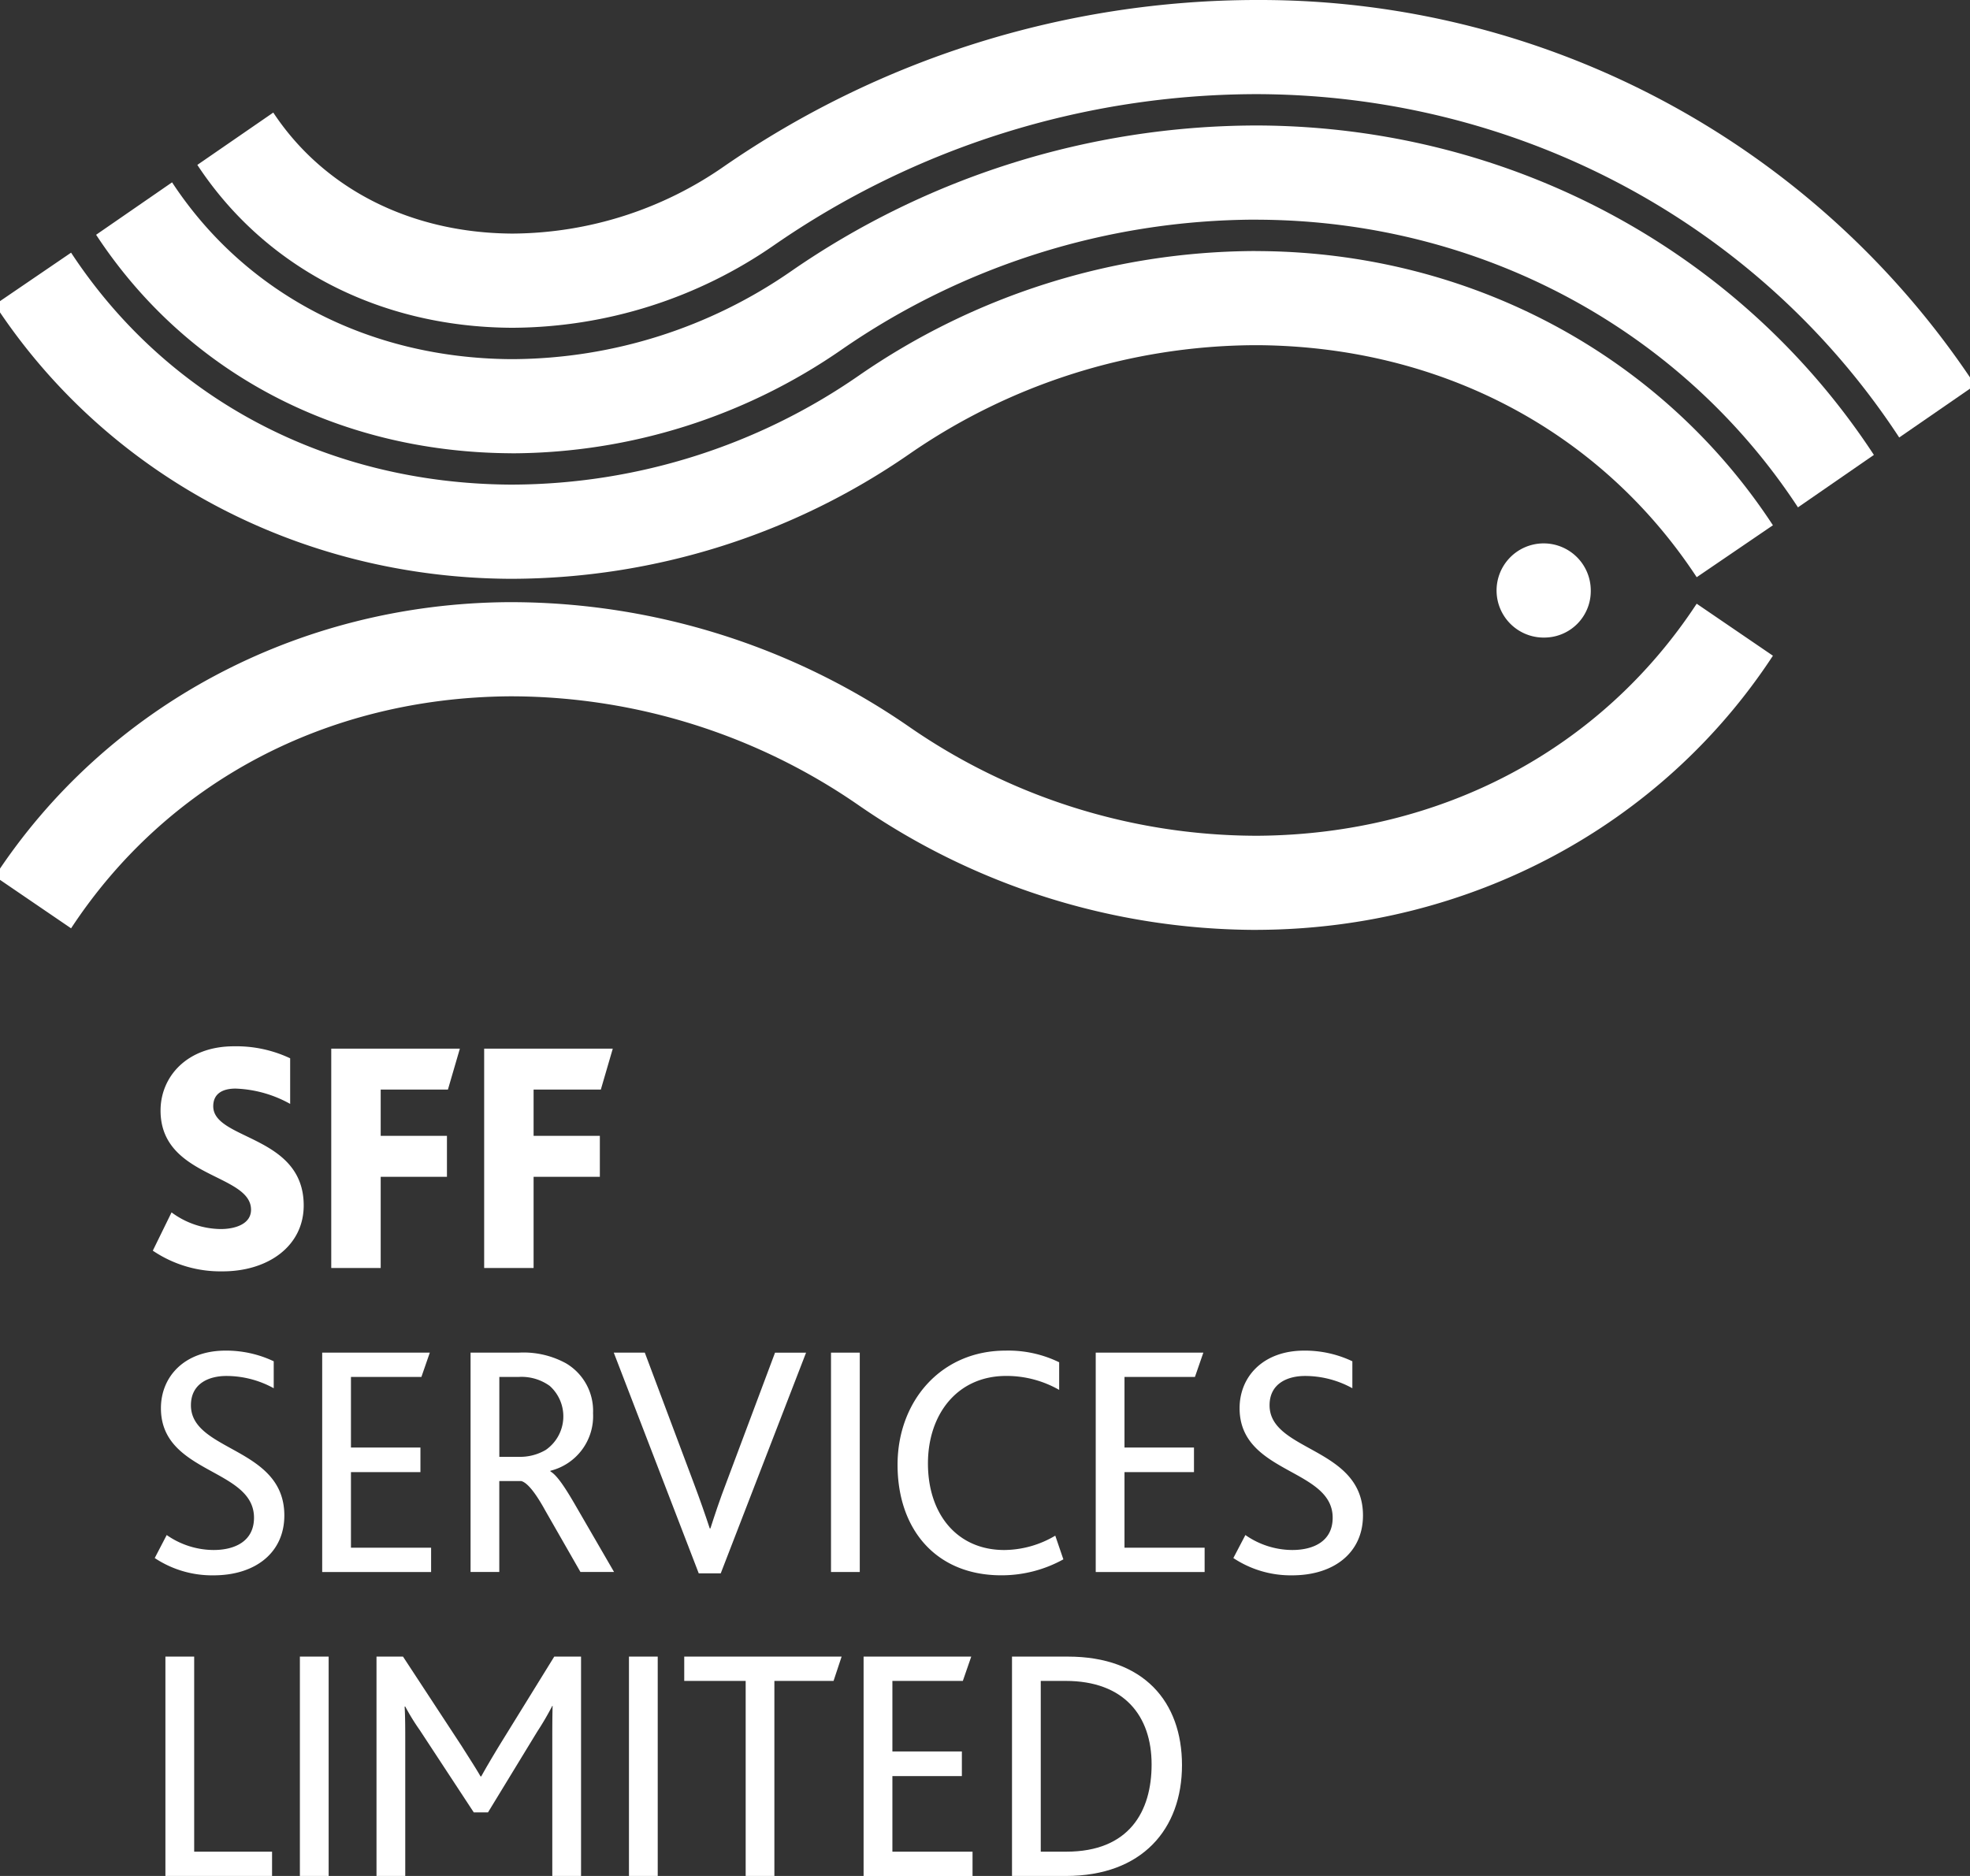
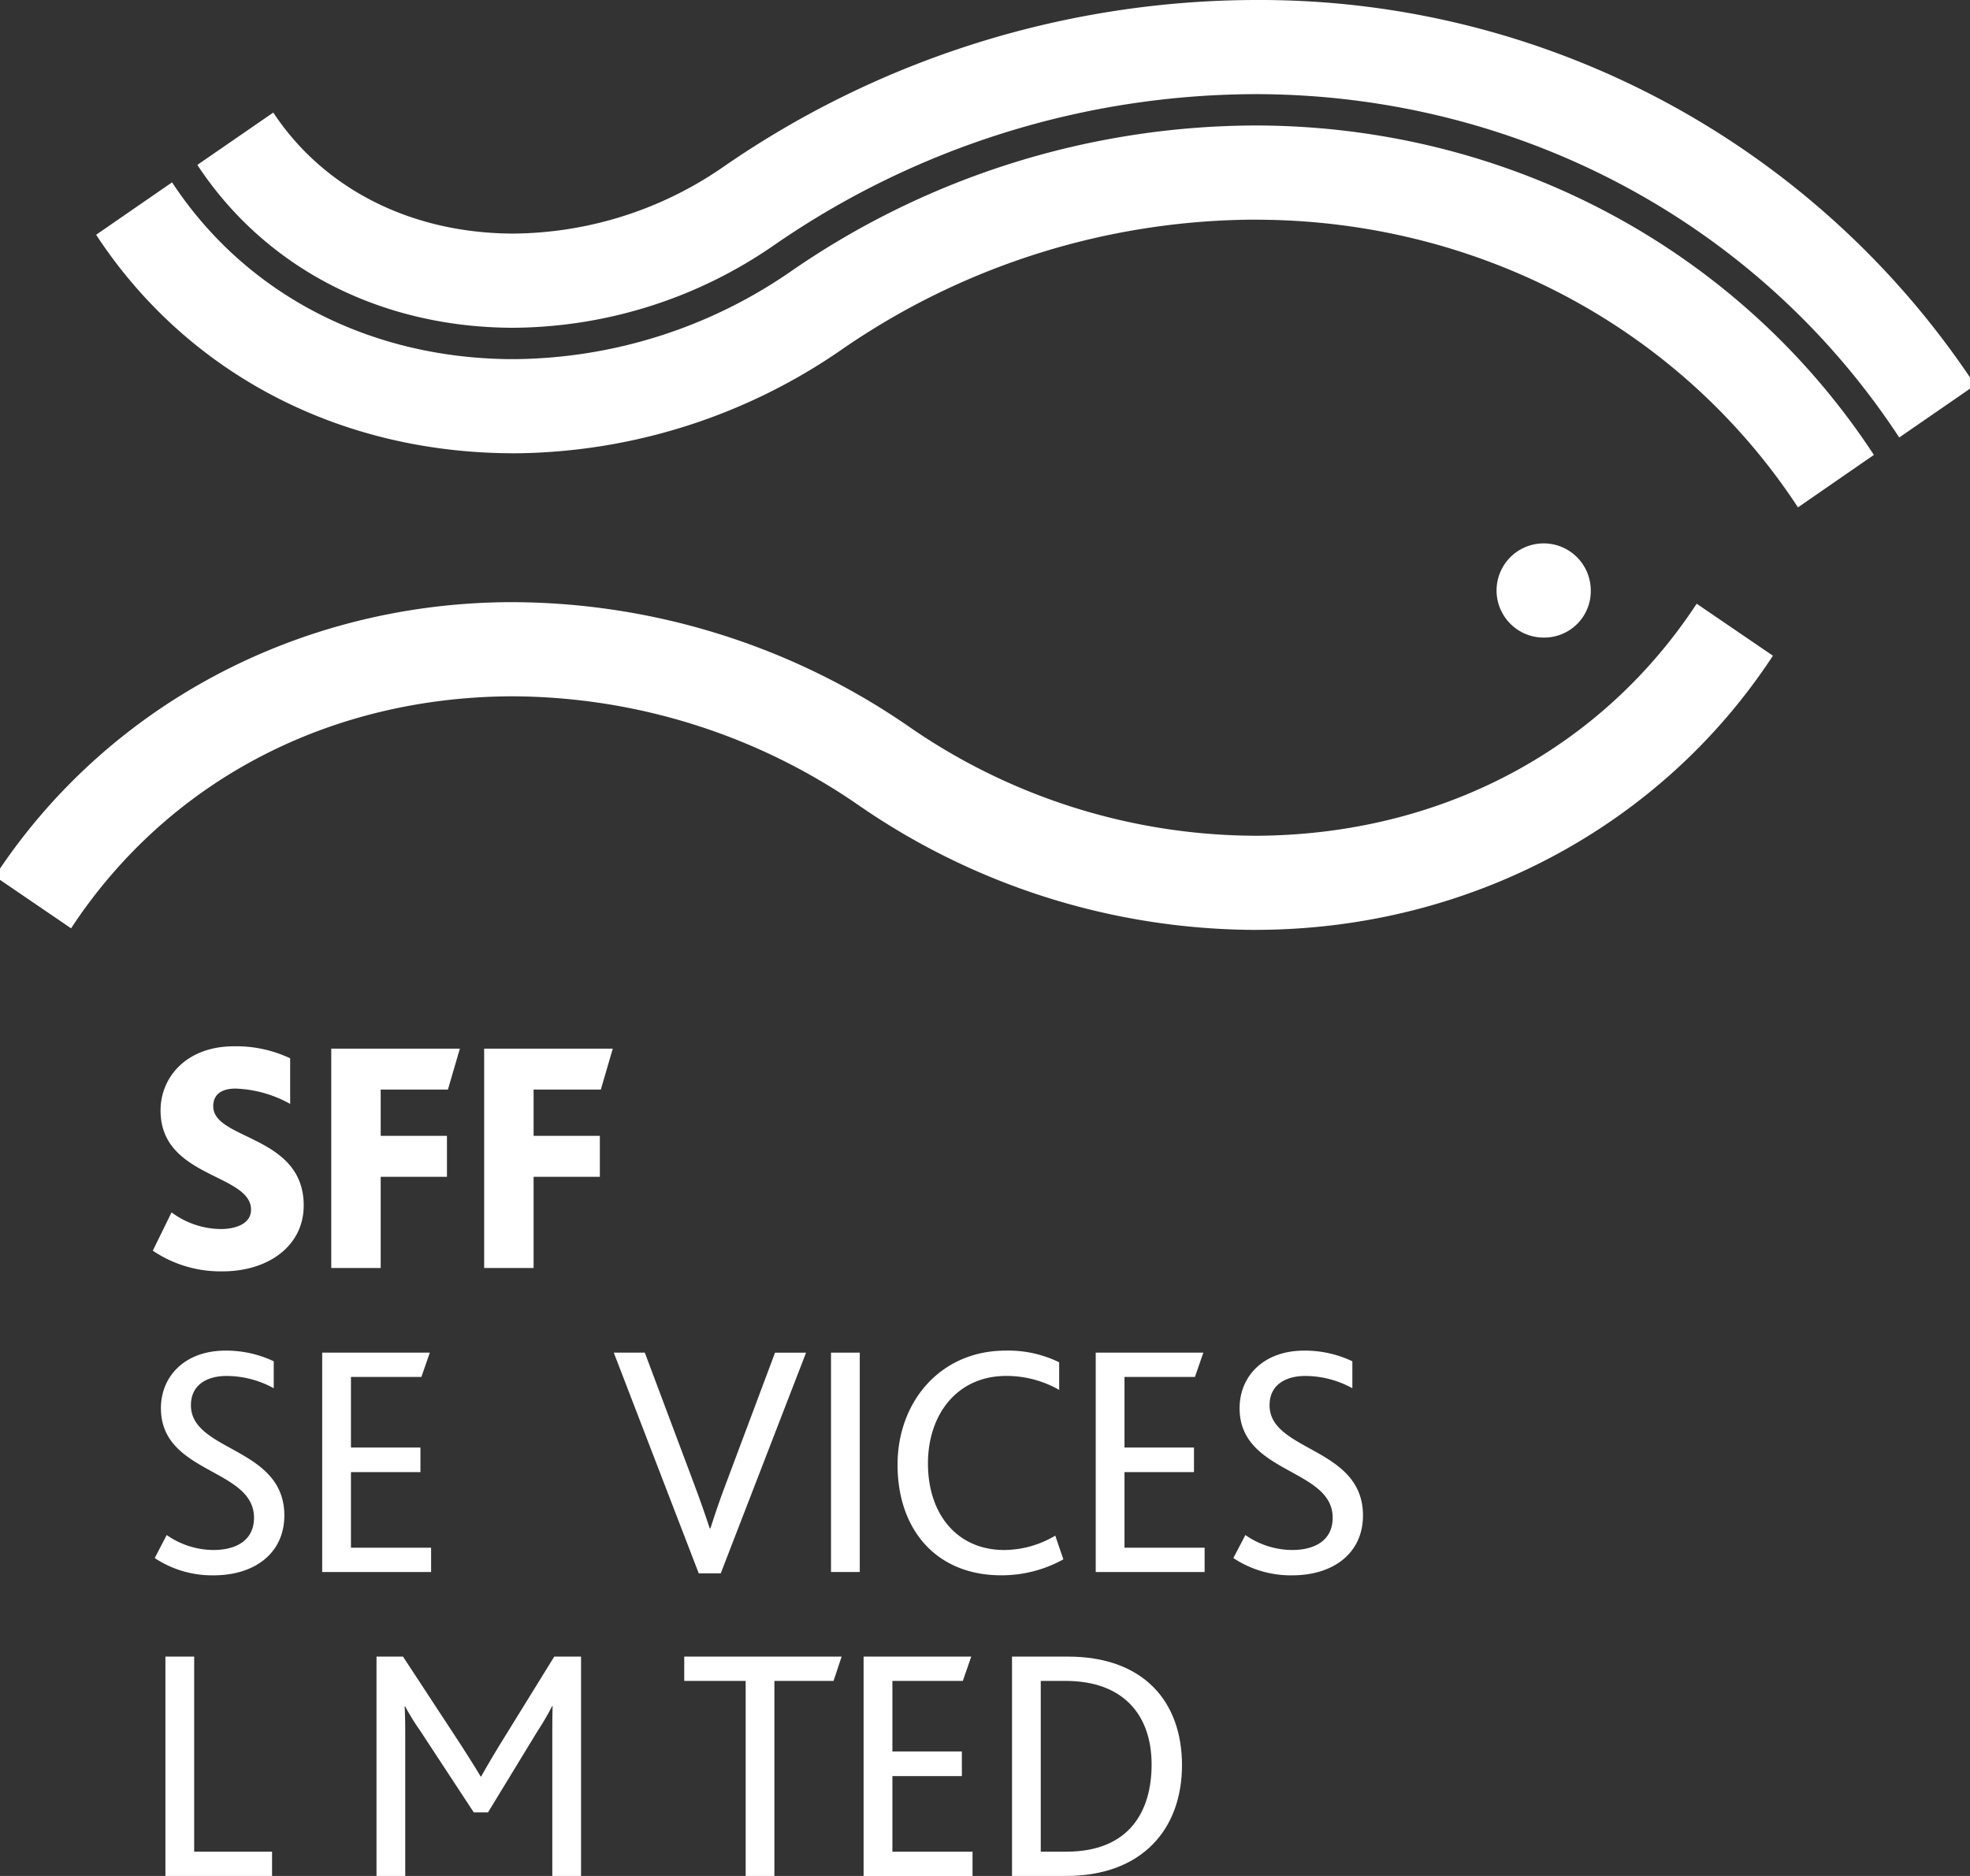
<svg xmlns="http://www.w3.org/2000/svg" preserveAspectRatio="xMidYMid slice" id="Group_2004" data-name="Group 2004" width="168px" height="160px" viewBox="0 0 206.952 196.072">
  <rect x="0" y="0" width="206.952" height="196.072" fill="#333333" stroke="none" />
  <defs>
    <clipPath id="clip-path">
      <rect id="Rectangle_4" data-name="Rectangle 4" width="206.952" height="196.072" fill="#fff" />
    </clipPath>
  </defs>
  <g id="Group_1" data-name="Group 1" transform="translate(0 0)" clip-path="url(#clip-path)">
    <path id="Path_1" data-name="Path 1" d="M9.905,70a8.8,8.8,0,0,0,5.133,1.741c1.521,0,3.174-.524,3.174-2.019,0-3.791-9.456-3.305-9.456-10.368,0-3.513,2.736-6.714,7.668-6.714A13.179,13.179,0,0,1,22.3,53.894v4.766a12.591,12.591,0,0,0-5.709-1.6c-1.249,0-2.329.455-2.329,1.847,0,3.548,9.454,2.992,9.454,10.366,0,4.244-3.714,6.889-8.476,6.889A12.594,12.594,0,0,1,7.946,74Z" transform="translate(8.561 56.717)" fill="#fff" />
    <path id="Path_2" data-name="Path 2" d="M16.923,52.758H30.364l-1.249,4.28H22.09v4.836h6.924v4.28H22.09v9.531H16.923Z" transform="translate(18.233 56.843)" fill="#fff" />
    <path id="Path_3" data-name="Path 3" d="M24.615,52.758H38.056l-1.249,4.28H29.781v4.836h6.924v4.28H29.781v9.531H24.615Z" transform="translate(26.521 56.843)" fill="#fff" />
    <path id="Path_4" data-name="Path 4" d="M9.293,87.226a8.607,8.607,0,0,0,4.9,1.564c2.2,0,4.223-.9,4.223-3.374,0-5.185-9.727-4.558-9.727-11.447,0-3.305,2.464-6.018,6.754-6.018a11.586,11.586,0,0,1,5.034,1.114v2.817A10.265,10.265,0,0,0,15.541,70.6c-1.859,0-3.717.8-3.717,3.062,0,4.87,9.762,4.348,9.762,11.515,0,3.9-3.039,6.261-7.4,6.261a10.832,10.832,0,0,1-6.145-1.807Z" transform="translate(8.667 73.213)" fill="#fff" />
    <path id="Path_5" data-name="Path 5" d="M16.467,68.053H27.714l-.879,2.539H19.473v7.377h7.261v2.574H19.473v7.9h8.376v2.541H16.467Z" transform="translate(17.742 73.322)" fill="#fff" />
-     <path id="Path_6" data-name="Path 6" d="M23.931,68.053h5.032a9.226,9.226,0,0,1,4.932,1.111,5.762,5.762,0,0,1,2.836,5.221A5.88,5.88,0,0,1,32.274,80.4v.069c.675.382,1.519,1.635,2.7,3.687l3.951,6.82H35.413l-3.646-6.367q-1.574-2.87-2.534-3.133h-2.3v9.5H23.931Zm5,10.888a5.267,5.267,0,0,0,2.871-.729,4.27,4.27,0,0,0,.405-6.679,5.043,5.043,0,0,0-3.243-.941H26.937v8.349Z" transform="translate(25.784 73.322)" fill="#fff" />
    <path id="Path_7" data-name="Path 7" d="M31.135,68.053h3.243l5.065,13.5c.71,1.88,1.251,3.444,1.722,4.872h.069c.438-1.357.945-2.923,1.722-4.942l5.032-13.426H51.23L42.314,91.119h-2.3Z" transform="translate(33.546 73.322)" fill="#fff" />
    <rect id="Rectangle_1" data-name="Rectangle 1" width="3.006" height="22.927" transform="translate(87.383 141.375)" fill="#fff" />
    <path id="Path_8" data-name="Path 8" d="M62.739,89.767a13.324,13.324,0,0,1-6.484,1.668c-6.858,0-10.844-4.834-10.844-11.551,0-6.644,4.527-11.933,11.283-11.933A12.121,12.121,0,0,1,62.3,69.169v2.888a11.064,11.064,0,0,0-5.538-1.46c-5.135,0-8.175,4.036-8.175,9.149,0,5.324,3.073,9.045,7.971,9.045a10.563,10.563,0,0,0,5.335-1.5Z" transform="translate(48.927 73.213)" fill="#fff" />
    <path id="Path_9" data-name="Path 9" d="M55.38,68.053H66.627l-.879,2.539H58.386v7.377h7.261v2.574H58.386v7.9H66.76v2.541H55.38Z" transform="translate(59.668 73.322)" fill="#fff" />
-     <path id="Path_10" data-name="Path 10" d="M63.556,87.226a8.619,8.619,0,0,0,4.9,1.564c2.2,0,4.221-.9,4.221-3.374,0-5.185-9.727-4.558-9.727-11.447,0-3.305,2.464-6.018,6.756-6.018a11.559,11.559,0,0,1,5.029,1.114v2.817A10.251,10.251,0,0,0,69.8,70.6c-1.857,0-3.717.8-3.717,3.062,0,4.87,9.762,4.348,9.762,11.515,0,3.9-3.039,6.261-7.4,6.261a10.844,10.844,0,0,1-6.147-1.807Z" transform="translate(67.132 73.213)" fill="#fff" />
+     <path id="Path_10" data-name="Path 10" d="M63.556,87.226a8.619,8.619,0,0,0,4.9,1.564c2.2,0,4.221-.9,4.221-3.374,0-5.185-9.727-4.558-9.727-11.447,0-3.305,2.464-6.018,6.756-6.018a11.559,11.559,0,0,1,5.029,1.114v2.817A10.251,10.251,0,0,0,69.8,70.6c-1.857,0-3.717.8-3.717,3.062,0,4.87,9.762,4.348,9.762,11.515,0,3.9-3.039,6.261-7.4,6.261a10.844,10.844,0,0,1-6.147-1.807" transform="translate(67.132 73.213)" fill="#fff" />
    <path id="Path_11" data-name="Path 11" d="M8.58,83.346h3.006v20.388h8.139v2.539H8.58Z" transform="translate(9.245 89.799)" fill="#fff" />
-     <rect id="Rectangle_2" data-name="Rectangle 2" width="3.006" height="22.927" transform="translate(31.878 173.146)" fill="#fff" />
    <path id="Path_12" data-name="Path 12" d="M19.2,83.346h2.769l6.114,9.324c.877,1.392,1.452,2.262,1.992,3.2h.069c.5-.906,1.114-1.949,1.959-3.341l5.673-9.184h2.8v22.927H37.571V92.113c0-1.078,0-2.47.033-3.617h-.033a30.528,30.528,0,0,1-1.587,2.713l-5.133,8.42H29.365l-5.64-8.594a23.278,23.278,0,0,1-1.521-2.47h-.066c.066,1.01.066,2.505.066,3.48v14.228H19.2Z" transform="translate(20.685 89.799)" fill="#fff" />
-     <rect id="Rectangle_3" data-name="Rectangle 3" width="3.006" height="22.927" transform="translate(66.268 173.146)" fill="#fff" />
    <path id="Path_13" data-name="Path 13" d="M41.1,85.887H34.68V83.346H51.127l-.843,2.541H44.1v20.386H41.1Z" transform="translate(37.365 89.799)" fill="#fff" />
    <path id="Path_14" data-name="Path 14" d="M43.7,83.346H54.951l-.879,2.541H46.71v7.375h7.261v2.574H46.71v7.9h8.376v2.539H43.7Z" transform="translate(47.088 89.799)" fill="#fff" />
    <path id="Path_15" data-name="Path 15" d="M51.168,83.346H57.01c7.938,0,11.922,4.732,11.922,11.343,0,6.679-4.155,11.584-12.124,11.584h-5.64Zm5.673,20.388c6.585,0,8.916-4.211,8.916-9.116,0-5.079-2.871-8.731-8.985-8.731h-2.6v17.847Z" transform="translate(55.13 89.799)" fill="#fff" />
-     <path id="Path_16" data-name="Path 16" d="M54.2,46.887l-.494,0C31.668,46.735,11.659,36.028,0,18.233L7.967,12.8c10.028,15.259,26.689,24.09,45.8,24.242h.418A63.934,63.934,0,0,0,90.273,25.66a73.221,73.221,0,0,1,41.345-13.03l.5.006c22,.131,42.033,10.834,53.7,28.656l-7.965,5.428c-10.03-15.261-26.691-24.092-45.805-24.25h-.413A63.957,63.957,0,0,0,95.547,33.861,73.25,73.25,0,0,1,54.2,46.887" transform="translate(0 13.608)" fill="#fff" />
    <path id="Path_17" data-name="Path 17" d="M131.618,64.549A73.218,73.218,0,0,1,90.275,51.525,63.95,63.95,0,0,0,54.181,40.137h-.415c-19.11.156-35.771,8.989-45.8,24.248L0,58.952c11.659-17.8,31.668-28.5,53.637-28.656H54.2A73.238,73.238,0,0,1,95.547,43.319,63.923,63.923,0,0,0,131.636,54.71h.415c19.11-.154,35.775-8.985,45.8-24.252l7.967,5.435c-11.671,17.818-31.7,28.523-53.7,28.652Z" transform="translate(0 32.641)" fill="#fff" />
    <path id="Path_18" data-name="Path 18" d="M182.947,46.226c-12.263-18.7-33.266-29.925-56.294-30.065l-.517-.006a76.38,76.38,0,0,0-43.109,13.57A60.793,60.793,0,0,1,48.693,40.577l-.388-.006C30.245,40.43,14.526,32.109,5.094,17.736l7.938-5.48c7.639,11.625,20.5,18.358,35.345,18.479h.361a51.47,51.47,0,0,0,29.013-9.207A85.666,85.666,0,0,1,126.136,6.314l.546,0c26.217.166,50.174,13.025,64.2,34.431Z" transform="translate(5.488 6.802)" fill="#fff" />
    <path id="Path_19" data-name="Path 19" d="M188.041,45.726c-14.617-22.31-39.561-35.717-66.835-35.886h-.561A88.776,88.776,0,0,0,70.506,25.592a48.336,48.336,0,0,1-27.252,8.665H42.91c-13.769-.11-25.675-6.311-32.724-17.022l7.936-5.47C23.367,19.7,32.392,24.31,42.937,24.412h.318a39.012,39.012,0,0,0,21.977-7.024A98.116,98.116,0,0,1,120.647,0h.584a89.507,89.507,0,0,1,74.746,40.252Z" transform="translate(10.975 0)" fill="#fff" />
    <path id="Path_20" data-name="Path 20" d="M80.46,37.179a4.922,4.922,0,1,1,4.776-4.919,4.855,4.855,0,0,1-4.776,4.919" transform="translate(81.546 29.457)" fill="#fff" />
  </g>
</svg>